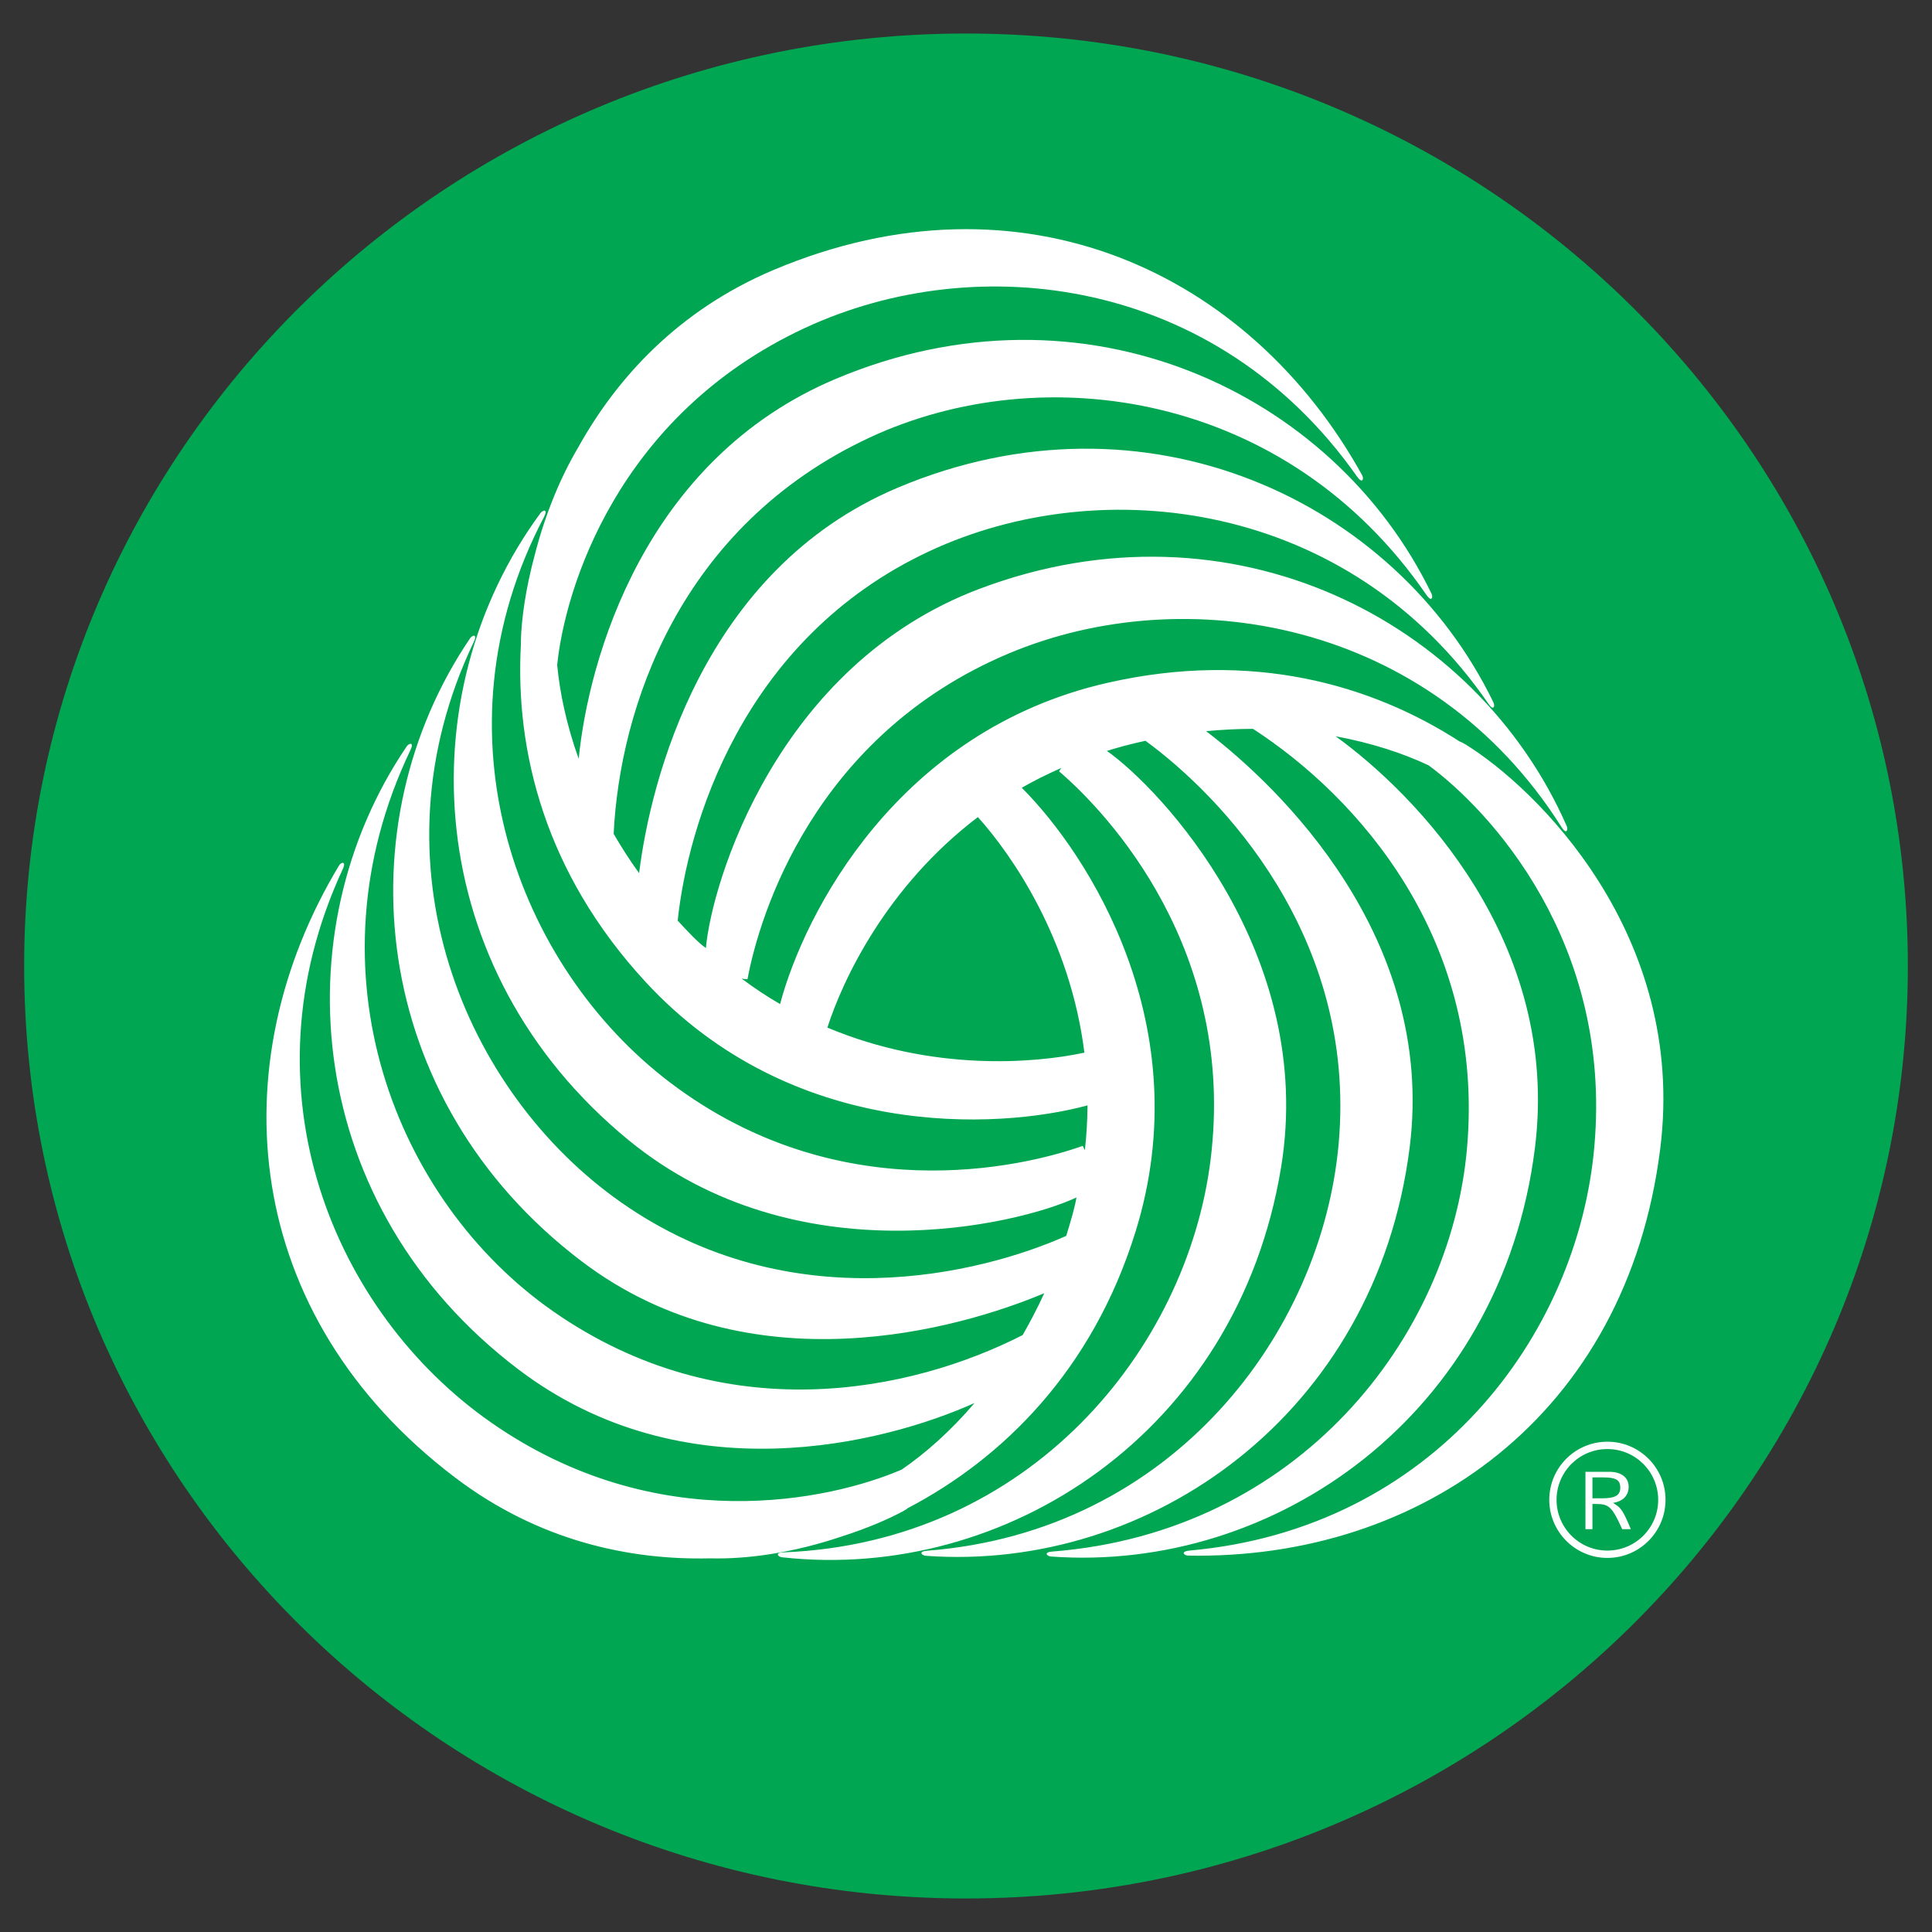
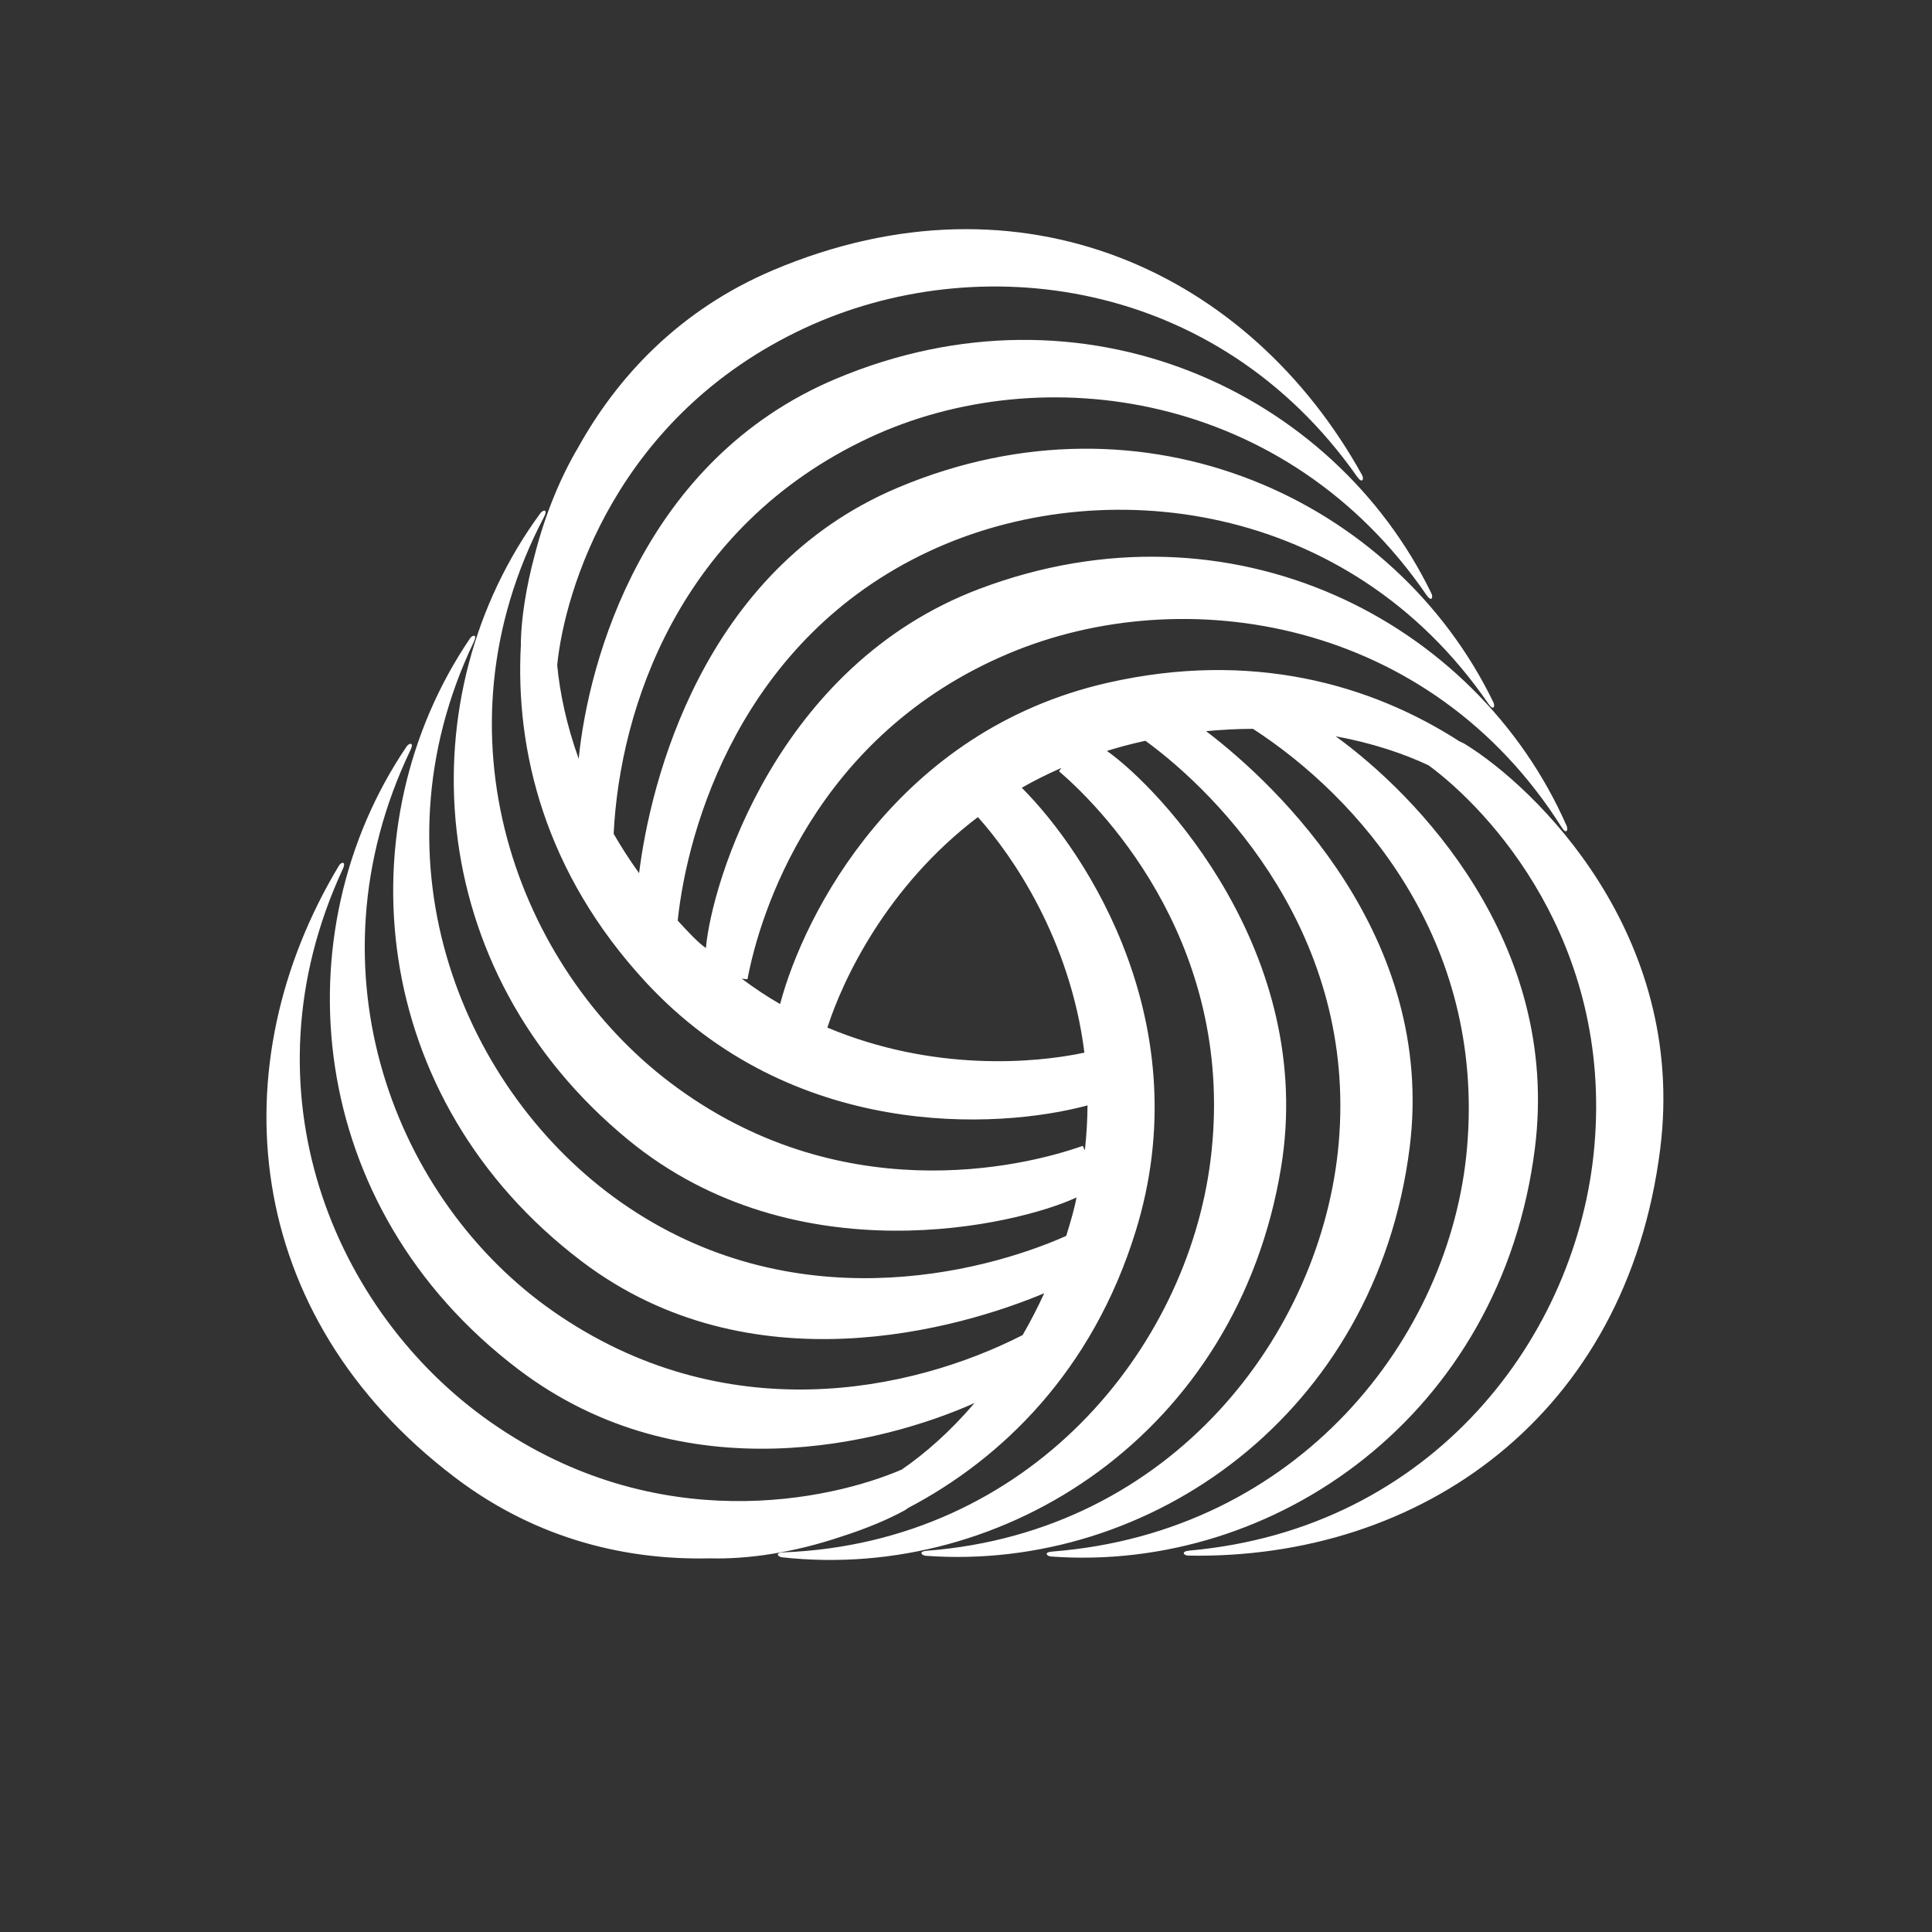
<svg xmlns="http://www.w3.org/2000/svg" version="1.1" id="Layer_1" x="0px" y="0px" viewBox="0 0 40 40" style="enable-background:new 0 0 40 40;" xml:space="preserve">
  <rect x="0" y="0" width="40" height="40" fill="#333333" stroke="none" />
  <style type="text/css">
	.st0{fill:#00A651;}
	.st1{fill:#FFFFFF;}
</style>
  <g id="XMLID_1_">
-     <path id="XMLID_8_" class="st0" d="M20,39.306C30.769,39.306,39.5,30.662,39.5,20   c0-10.662-8.731-19.306-19.5-19.306S0.5,9.338,0.5,20   C0.5,30.662,9.231,39.306,20,39.306" />
-     <path class="st1" d="M32.825,30.472v1.188h0.145v-0.522h0.07   c0.271,0,0.334,0.053,0.546,0.522h0.179c-0.179-0.425-0.21-0.446-0.37-0.544   c0.251-0.04,0.325-0.196,0.325-0.331c0-0.197-0.152-0.313-0.403-0.313H32.825z    M32.97,31.021v-0.433H33.19c0.267,0,0.356,0.053,0.356,0.212   c0,0.158-0.102,0.221-0.378,0.221H32.97z M33.279,29.849   c-0.664,0-1.203,0.538-1.203,1.203c0,0.663,0.539,1.203,1.203,1.203   c0.666,0,1.204-0.54,1.204-1.203C34.483,30.388,33.945,29.849,33.279,29.849    M33.279,30.001c0.581,0,1.052,0.471,1.052,1.052c0,0.58-0.471,1.05-1.052,1.05   c-0.581,0-1.052-0.47-1.052-1.05C32.227,30.472,32.697,30.001,33.279,30.001" />
    <path class="st1" d="M30.332,15.406c-0.039-0.023-0.077-0.042-0.114-0.056   c-1.838-1.186-4.306-1.889-7.279-1.215c-4.358,0.986-6.292,4.78-6.788,6.653   c-0.267-0.153-0.532-0.33-0.795-0.526c0.072,0.011,0.12,0.012,0.12,0.012   c0.247-1.327,1.378-5.048,5.408-6.744c3.637-1.532,8.721-0.72,11.447,3.596   c0.101,0.162,0.139,0.054,0.106-0.024c-1.869-4.26-6.946-6.877-12.157-4.911   c-4.2,1.584-5.547,6.092-5.665,7.437c-0.092-0.063-0.182-0.149-0.271-0.237   c-0.108-0.109-0.21-0.218-0.313-0.331c0.2-1.913,1.301-5.826,5.211-7.648   c3.575-1.67,8.686-1.048,11.575,3.16c0.108,0.156,0.14,0.048,0.103-0.029   c-2.027-4.186-7.199-6.61-12.333-4.446c-4.055,1.709-5.125,6.113-5.355,7.981   c-0.195-0.269-0.37-0.544-0.527-0.815c0.126-2.583,1.35-6.361,5.302-8.205   c3.578-1.666,8.638-0.949,11.526,3.26c0.109,0.157,0.141,0.048,0.104-0.029   c-2.028-4.186-7.199-6.608-12.333-4.445c-3.981,1.676-5.121,5.826-5.323,7.867   c-0.254-0.709-0.391-1.372-0.445-1.942c0.154-1.535,1.221-5.156,5.119-6.974   c3.576-1.667,8.533-1.064,11.442,3.073c0.11,0.157,0.146,0.048,0.105-0.029   c-2.328-4.205-7.047-6.415-12.181-4.252c-1.981,0.836-3.254,2.244-4.049,3.674   c-0.359,0.606-0.677,1.36-0.895,2.207c-0.196,0.72-0.282,1.355-0.293,1.809   c-0.002,0.022,0,0.036,0.001,0.056c-0.124,2.205,0.495,4.739,2.583,6.999   c3.029,3.275,7.272,3.06,9.148,2.554c-0.002,0.3-0.02,0.612-0.055,0.93   c-0.026-0.057-0.044-0.092-0.044-0.092c-1.272,0.451-5.057,1.332-8.544-1.312   c-3.145-2.383-4.983-7.193-2.609-11.71c0.088-0.171-0.023-0.147-0.074-0.079   c-2.757,3.747-2.482,9.452,1.825,12.983c3.473,2.845,8.05,1.757,9.273,1.186   c-0.02,0.11-0.049,0.223-0.078,0.337c-0.042,0.156-0.089,0.308-0.135,0.459   c-1.766,0.785-5.692,1.774-9.215-0.694C9.629,22.632,7.61,17.897,9.809,13.291   c0.082-0.172-0.029-0.146-0.077-0.075c-2.612,3.849-2.123,9.539,2.316,12.902   c3.495,2.648,7.824,1.391,9.572,0.657c-0.14,0.305-0.29,0.593-0.447,0.866   c-2.304,1.176-6.173,1.991-9.734-0.501c-3.234-2.263-5.141-7.007-2.941-11.611   c0.083-0.171-0.029-0.146-0.077-0.077c-2.612,3.849-2.123,9.54,2.316,12.903   c3.422,2.594,7.556,1.537,9.44,0.693c-0.504,0.591-1.028,1.049-1.508,1.378   c-1.465,0.631-5.06,1.434-8.513-0.983c-3.233-2.264-5.188-6.858-3.06-11.448   c0.08-0.173-0.033-0.149-0.076-0.077c-2.481,4.121-2.033,9.312,2.405,12.675   c1.737,1.317,3.618,1.709,5.27,1.671c0.793,0.021,1.742-0.119,2.729-0.452   c0.527-0.168,0.964-0.357,1.281-0.528c0.036-0.019,0.069-0.041,0.096-0.063   c1.946-1.02,3.817-2.84,4.709-5.72c1.322-4.256-0.98-7.816-2.355-9.191   c0.257-0.149,0.531-0.284,0.82-0.411c-0.031,0.042-0.049,0.07-0.049,0.07   c1.025,0.877,3.682,3.716,3.136,8.056c-0.492,3.914-3.739,7.911-8.838,8.115   c-0.191,0.005-0.116,0.094-0.032,0.102c4.622,0.513,9.428-2.574,10.331-8.07   c0.728-4.431-2.5-7.848-3.606-8.625c0.113-0.036,0.229-0.068,0.346-0.101   c0.153-0.041,0.302-0.076,0.452-0.109c1.562,1.14,4.375,4.043,4.002,8.324   c-0.342,3.931-3.435,8.05-8.521,8.445c-0.192,0.015-0.113,0.097-0.029,0.105   c4.64,0.338,9.323-2.932,10.019-8.457c0.545-4.35-2.705-7.469-4.215-8.616   c0.333-0.031,0.658-0.048,0.971-0.048c2.17,1.407,4.81,4.35,4.431,8.68   c-0.343,3.932-3.497,7.955-8.584,8.353c-0.191,0.014-0.113,0.097-0.029,0.103   c4.641,0.338,9.325-2.932,10.019-8.457c0.534-4.262-2.454-7.316-4.126-8.525   c0.75,0.138,1.402,0.355,1.924,0.601c1.268,0.933,3.804,3.654,3.433,7.884   c-0.342,3.932-3.344,7.924-8.383,8.374c-0.191,0.018-0.113,0.103-0.028,0.104   c4.809,0.089,9.079-2.895,9.774-8.42C34.932,19.331,31.784,16.298,30.332,15.406    M22.451,21.794c-1.029,0.221-3.142,0.397-5.321-0.519   c0.322-1.001,1.229-2.925,3.116-4.358C20.955,17.704,22.159,19.448,22.451,21.794   " />
  </g>
</svg>